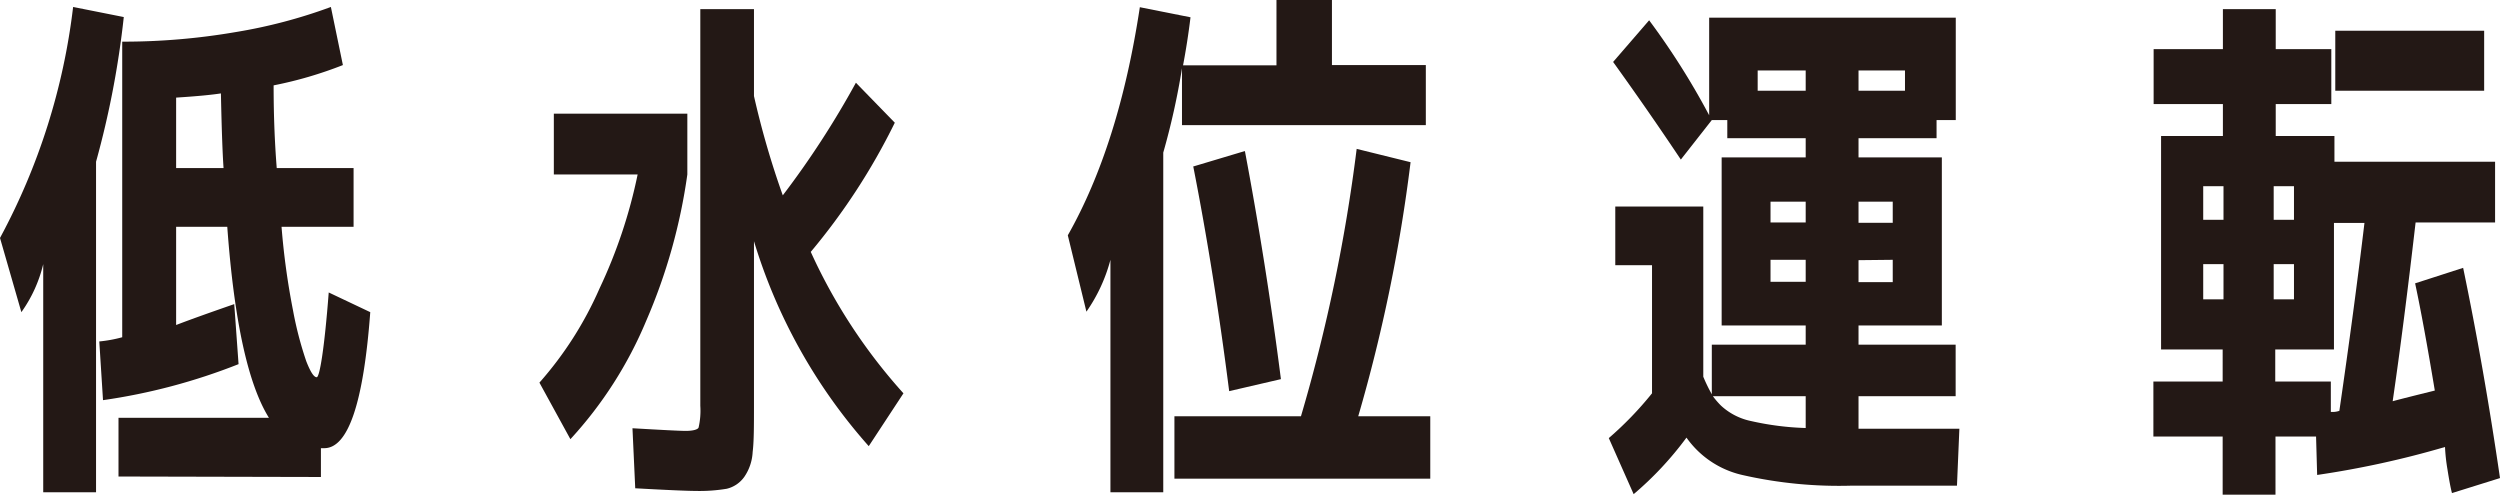
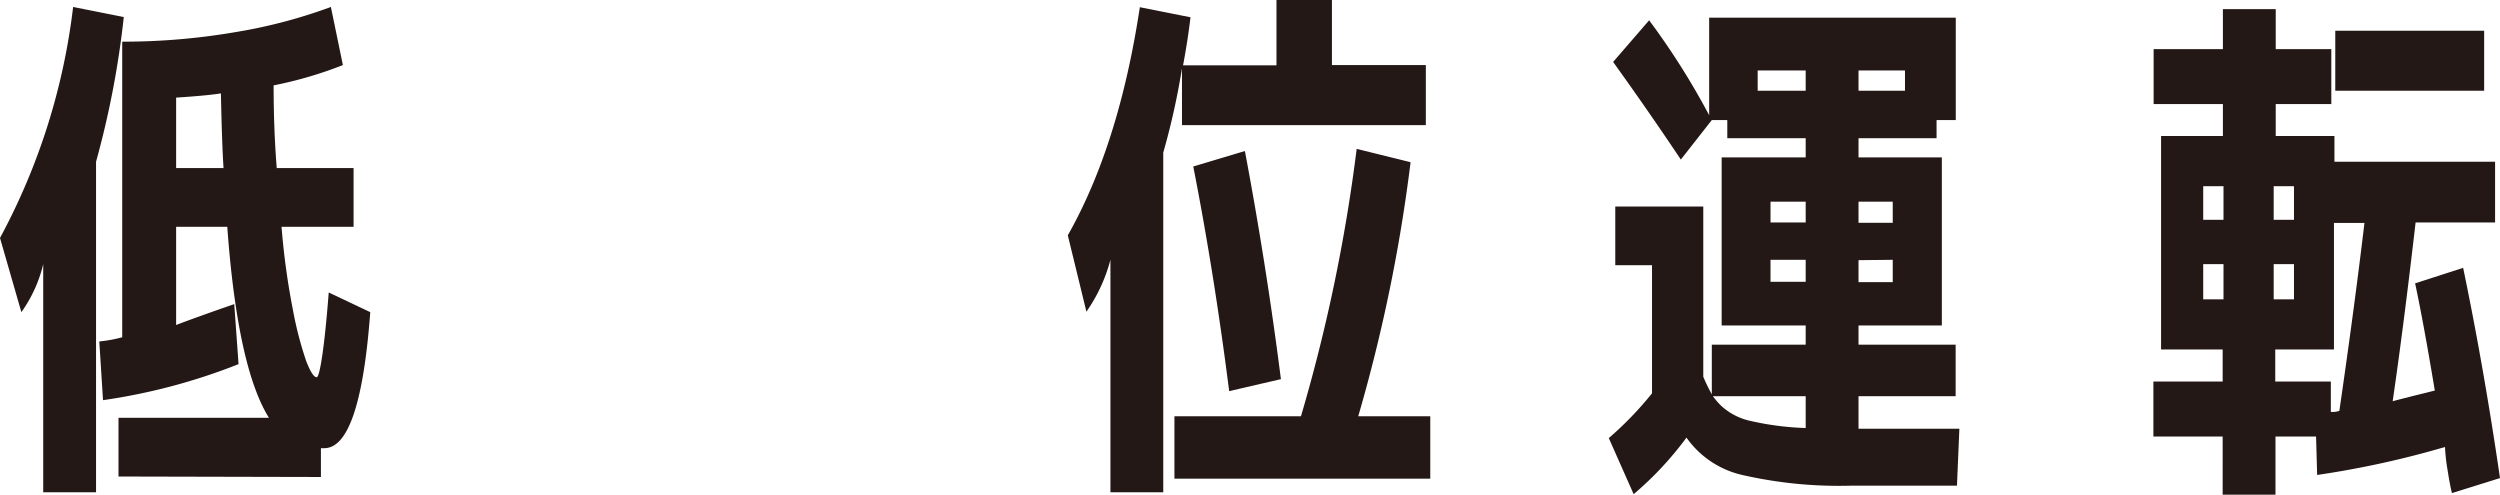
<svg xmlns="http://www.w3.org/2000/svg" viewBox="0 0 208.23 41.2">
  <defs>
    <style>.cls-1{fill:#231815;}</style>
  </defs>
  <g id="Layer_2" data-name="Layer 2">
    <g id="レイヤー_4" data-name="レイヤー 4">
      <path class="cls-1" d="M8,13.47V41H3.6V22A11.42,11.42,0,0,1,1.78,26L0,19.82A53.8,53.8,0,0,0,6.09.58l4.22.84A75.51,75.51,0,0,1,8,13.47ZM9.87,39.69V34.8H22.4q-2.62-4.21-3.47-15.91H14.67v8.18c1.33-.51,2.94-1.08,4.84-1.74l.36,5a49.7,49.7,0,0,1-11.29,3l-.31-4.89a11.26,11.26,0,0,0,1.91-.35V3.47a55.14,55.14,0,0,0,9.46-.8A42.82,42.82,0,0,0,27.56.58l1,4.84a33.24,33.24,0,0,1-5.77,1.69c0,2.73.11,5,.26,6.89h6.4v4.89h-6a61,61,0,0,0,.95,6.93,29.79,29.79,0,0,0,1.11,4.27c.35.89.63,1.33.87,1.33s.64-2.35,1-7.06L30.84,26Q30,37.34,27,37.33h-.27l0,0v2.4ZM18.62,14c-.09-1.3-.16-3.38-.22-6.22-.77.12-2,.24-3.73.35V14Z" />
-       <path class="cls-1" d="M46.13,14.53V9.47H57.25v5.06a47,47,0,0,1-3.43,12.2,33.69,33.69,0,0,1-6.31,9.85l-2.58-4.71a29.93,29.93,0,0,0,5-7.83,42,42,0,0,0,3.18-9.51ZM75.25,32.76l-2.89,4.4A45.53,45.53,0,0,1,62.8,20.09V33.65c0,1.8,0,3.13-.11,4A4,4,0,0,1,62,39.71a2.5,2.5,0,0,1-1.47,1,13.77,13.77,0,0,1-2.62.18c-.62,0-2.3-.07-5-.22l-.23-5c2.43.14,3.91.22,4.45.22s1-.1,1.06-.29a6.32,6.32,0,0,0,.14-1.8V.76H62.8V8a71.55,71.55,0,0,0,2.4,8.27,74.33,74.33,0,0,0,6.09-9.38l3.24,3.33a53.24,53.24,0,0,1-7,10.76A45.93,45.93,0,0,0,75.25,32.76Z" />
      <path class="cls-1" d="M96.89,12.71V41h-4.4V21.64a13.54,13.54,0,0,1-2,4.32L88.94,19.6q4.26-7.52,6-19l4.22.84c-.17,1.4-.38,2.73-.62,4h7.78V0h4.62V5.42h7.82v5H98.45V5.69A60.17,60.17,0,0,1,96.89,12.71Zm.93,27.16v-5.2h10.54A139.94,139.94,0,0,0,113,12.4l4.49,1.11a134.38,134.38,0,0,1-4.36,21.16h6v5.2Zm1.56-26,4.31-1.29q1.78,9.44,3,19l-4.31,1Q101.12,22.67,99.38,13.82Z" />
      <path class="cls-1" d="M134.54,17.2h7.33V31.38a13.35,13.35,0,0,0,.71,1.46V28.71h7.82v-1.6h-7v-14h7v-1.6h-6.53V10h-1.29L140,13.29q-2.67-4-5.64-8.13l3-3.47a61.43,61.43,0,0,1,5,7.91V1.47h20.54V10h-1.6v1.51H154.8v1.6h6.94v14H154.8v1.6h8.09V33H154.8v2.71h8.4L163,40.45h-8.71a36.24,36.24,0,0,1-9.18-.89,7.81,7.81,0,0,1-4.64-3.11,27.7,27.7,0,0,1-4.4,4.71L134,36.49a28.59,28.59,0,0,0,3.6-3.73V22.09h-3.06Zm8.8,16.58a5.24,5.24,0,0,0,2.51,1.29,23.64,23.64,0,0,0,4.55.58V33h-7.73A6.6,6.6,0,0,0,143.34,33.78ZM150.4,5.87h-4V7.56h4Zm-2.93,12.66h2.93V16.8h-2.93Zm0,4.94h2.93V21.64h-2.93Zm11.2-15.91V5.87H154.8V7.56Zm-3.87,11h2.85V16.8H154.8Zm0,3.11v1.83h2.85V21.64Z" />
      <path class="cls-1" d="M201.16,23.6l4-1.29q1.72,8.27,3.07,17.51l-4,1.25c-.12-.45-.24-1.11-.38-2a14.92,14.92,0,0,1-.2-1.84A77.68,77.68,0,0,1,193,39.56l-.09-3.2h-3.38V41.2h-4.4V36.36h-5.77V31.78h5.77V29.11H180V11.33h5.15V8.67h-5.77V4.09h5.77V.76h4.4V4.09h4.63V8.67h-4.63v2.66h4.89v2.14h13.38v5.06h-6.62q-1,8.67-1.91,14.89c.65-.18,1.82-.47,3.51-.89C202.2,28.92,201.66,25.94,201.16,23.6Zm-17.65-5.29h1.69v-2.8h-1.69Zm0,6.62h1.69V22h-1.69Zm5.87-6.62h1.69v-2.8h-1.69Zm0,3.69v2.93h1.69V22Zm.13,7.11v2.67h4.63v2.53l.26,0a1.83,1.83,0,0,0,.45-.09q1.25-8.58,2.09-15.65H194.4V29.11Zm5-21.55v-5h12.4v5Z" />
    </g>
  </g>
</svg>